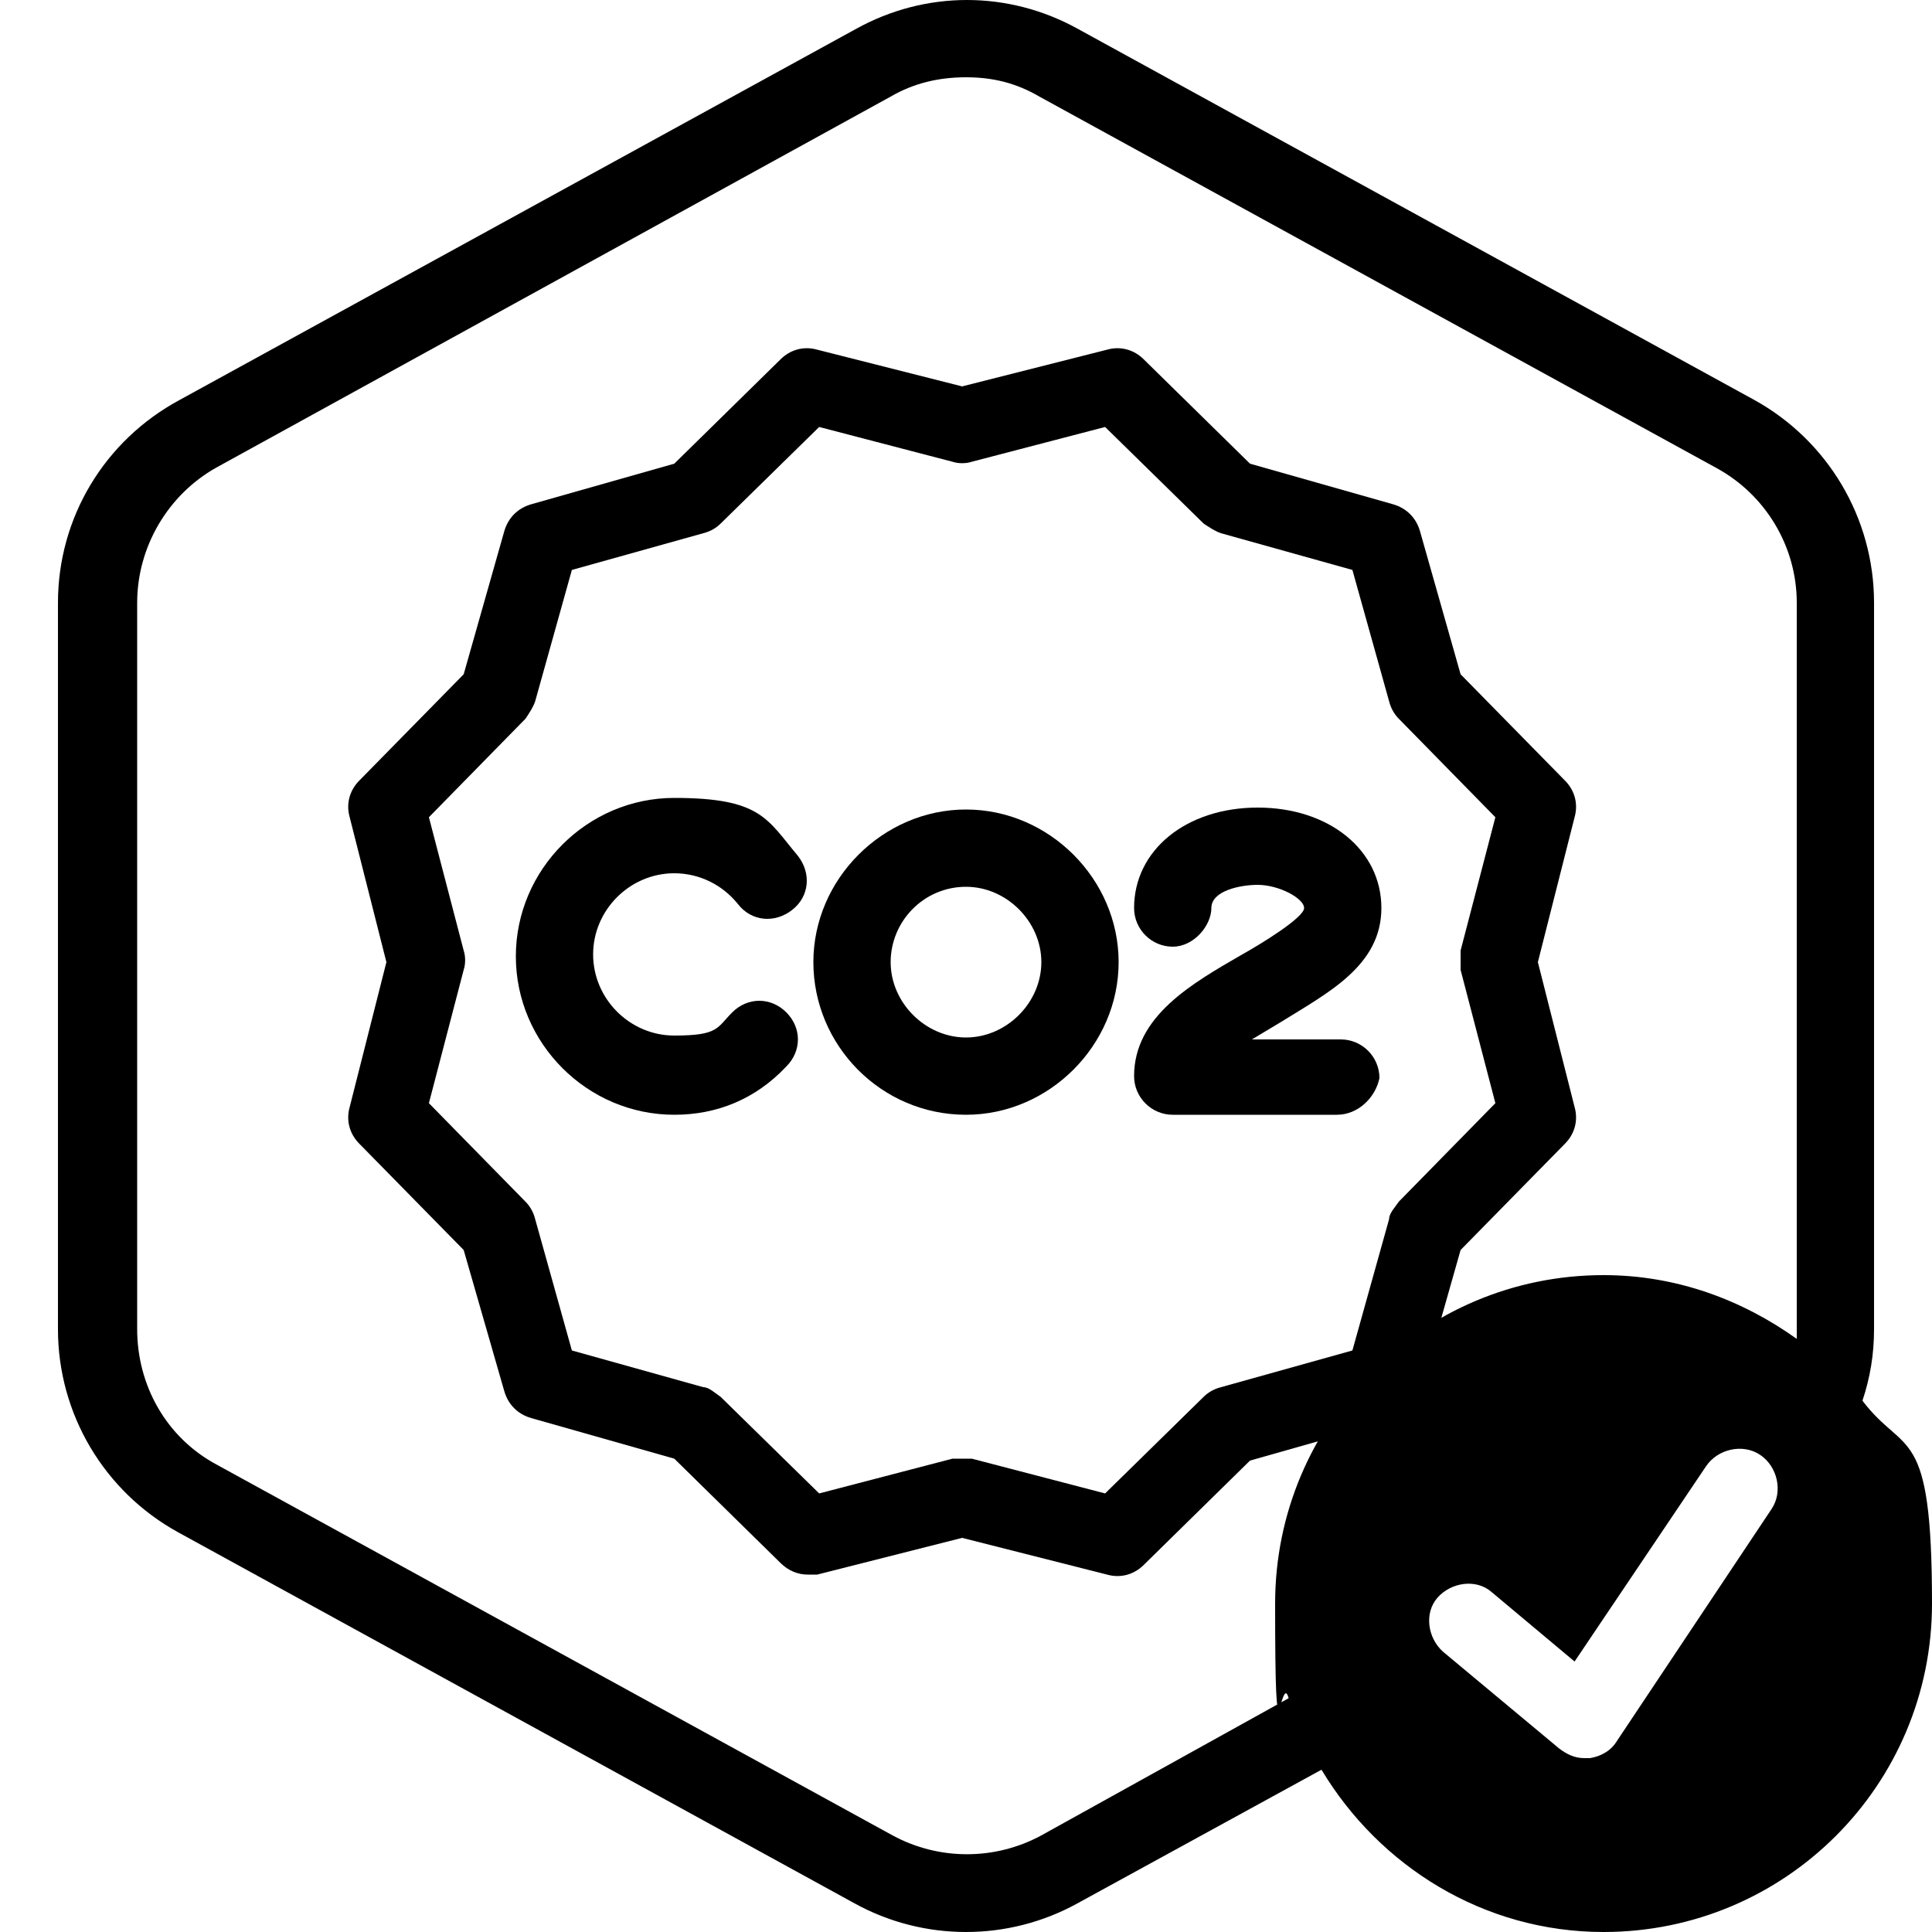
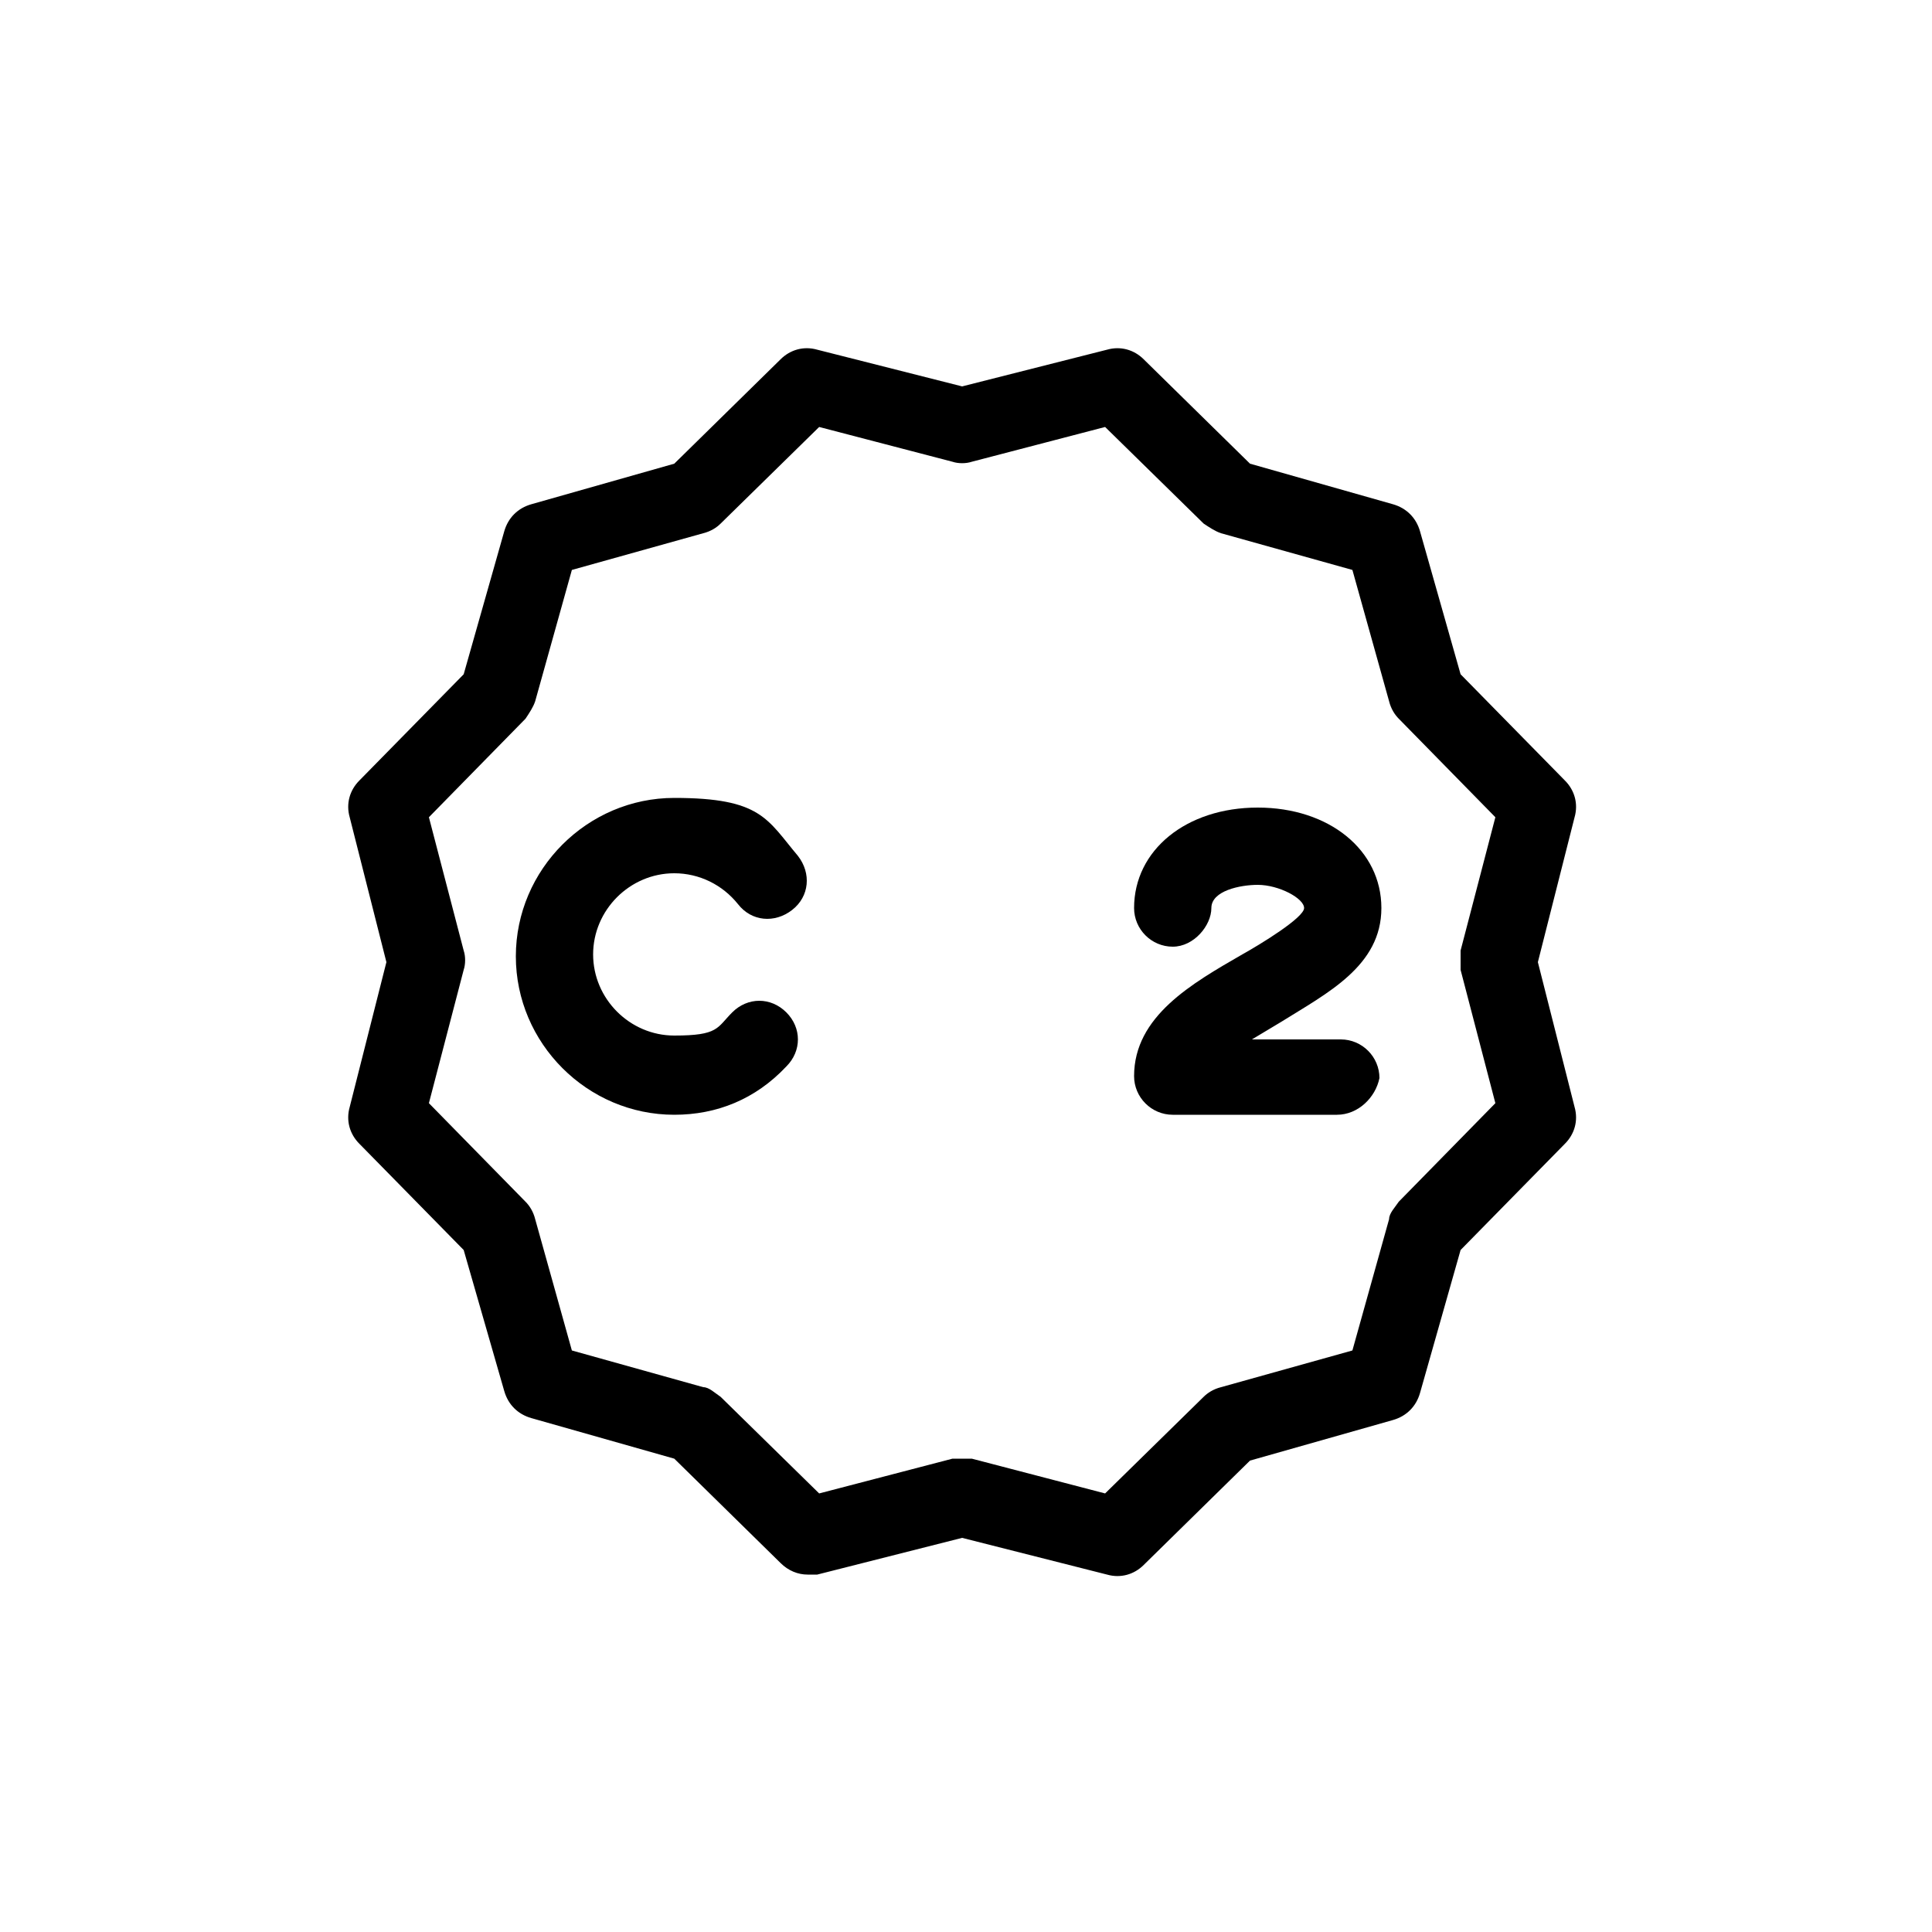
<svg xmlns="http://www.w3.org/2000/svg" viewBox="0 0 100 100">
  <g>
    <g id="Layer_1">
-       <path d="M96.4,72.5c.4-1.2.6-2.4.6-3.7V31.2c0-4.4-2.4-8.4-6.2-10.5L55.8,1.5c-3.6-2-7.9-2-11.5,0L9.3,20.7c-3.9,2.1-6.3,6.1-6.3,10.5v37.6c0,4.4,2.4,8.4,6.2,10.5l35,19.2c1.8,1,3.8,1.5,5.8,1.5s4-.5,5.8-1.5l12.6-6.9c3,5,8.4,8.4,14.6,8.4,9.4,0,17-7.6,17-17s-1.4-7.6-3.6-10.5ZM53.9,95c-2.4,1.3-5.3,1.3-7.7,0l-35-19.2c-2.6-1.4-4.1-4.1-4.1-7V31.2c0-2.9,1.6-5.6,4.1-7L46.1,5c1.2-.7,2.5-1,3.9-1s2.6.3,3.8,1l35,19.2c2.6,1.4,4.2,4.1,4.2,7v38.1c-2.8-2-6.2-3.3-10-3.3-9.4,0-17,7.6-17,17s.3,3.4.7,4.9l-12.8,7.1ZM82,91c-.5,0-.9-.2-1.3-.5l-6-5c-.8-.7-1-2-.3-2.8s2-1,2.8-.3l4.3,3.6,6.8-10.1c.6-.9,1.9-1.2,2.8-.6s1.2,1.9.6,2.8l-8,12c-.3.5-.8.8-1.4.9,0,0-.2,0-.3,0Z" />
      <g id="MODIFIER----------">
        <g>
          <g>
            <path d="M34.9,57.7c-4.5,0-8.2-3.7-8.2-8.2s3.7-8.2,8.2-8.2,4.8,1.1,6.4,3c.7.9.6,2.1-.3,2.8-.9.7-2.1.6-2.8-.3-.8-1-2-1.6-3.3-1.6-2.3,0-4.2,1.9-4.2,4.2s1.9,4.2,4.2,4.2,2.2-.4,3-1.2,2-.8,2.8,0,.8,2,0,2.8c-1.6,1.7-3.6,2.5-5.8,2.5Z" />
-             <path d="M50,57.7c-4.4,0-7.9-3.6-7.9-7.9s3.6-7.9,7.9-7.9,7.9,3.6,7.9,7.9-3.6,7.9-7.9,7.9ZM50,45.9c-2.2,0-3.9,1.8-3.9,3.9s1.8,3.9,3.9,3.9,3.9-1.8,3.9-3.9-1.8-3.9-3.9-3.9Z" />
            <path d="M69.3,57.7h-8.6c-1.1,0-2-.9-2-2,0-3.1,3-4.8,5.6-6.3.9-.5,3.2-1.9,3.2-2.4s-1.3-1.2-2.4-1.2h0c-.9,0-2.4.3-2.4,1.2s-.9,2-2,2h0c-1.1,0-2-.9-2-2,0-3,2.7-5.2,6.4-5.2h0c3.7,0,6.4,2.2,6.4,5.2s-2.8,4.4-5.2,5.9c-.5.3-1,.6-1.5.9h4.6c1.1,0,2,.9,2,2-.2,1-1.1,1.9-2.2,1.9Z" />
          </g>
          <path d="M41.8,81.5c-.5,0-1-.2-1.4-.6l-5.5-5.4-7.4-2.1c-.7-.2-1.2-.7-1.4-1.4l-2.1-7.3-5.4-5.5c-.5-.5-.7-1.2-.5-1.9l1.9-7.5-1.9-7.5c-.2-.7,0-1.4.5-1.9l5.4-5.5,2.1-7.4c.2-.7.7-1.2,1.4-1.4l7.4-2.1,5.5-5.4c.5-.5,1.2-.7,1.9-.5l7.5,1.9,7.5-1.9c.7-.2,1.4,0,1.9.5l5.5,5.4,7.4,2.1c.7.2,1.2.7,1.4,1.4l2.1,7.4,5.4,5.5c.5.5.7,1.2.5,1.9l-1.9,7.5,1.9,7.5c.2.7,0,1.4-.5,1.9l-5.4,5.5-2.1,7.4c-.2.7-.7,1.2-1.4,1.4l-7.4,2.1-5.5,5.4c-.5.5-1.2.7-1.9.5l-7.5-1.9-7.5,1.9h-.5ZM49.8,75.5c.2,0,.3,0,.5,0l6.9,1.8,5.1-5c.2-.2.5-.4.9-.5l6.8-1.9,1.9-6.8c0-.3.3-.6.5-.9l5-5.1-1.8-6.9c0-.3,0-.7,0-1l1.8-6.9-5-5.1c-.2-.2-.4-.5-.5-.9l-1.9-6.8-6.8-1.9c-.3-.1-.6-.3-.9-.5l-5.1-5-6.9,1.8c-.3.1-.7.1-1,0l-6.9-1.8-5.1,5c-.2.2-.5.4-.9.5l-6.8,1.9-1.9,6.8c-.1.3-.3.6-.5.9l-5,5.1,1.8,6.9c.1.3.1.7,0,1l-1.8,6.9,5,5.1c.2.2.4.5.5.9l1.9,6.8,6.8,1.9c.3,0,.6.3.9.5l5.1,5,6.9-1.8c.2,0,.3,0,.5,0Z" />
        </g>
      </g>
    </g>
  </g>
</svg>